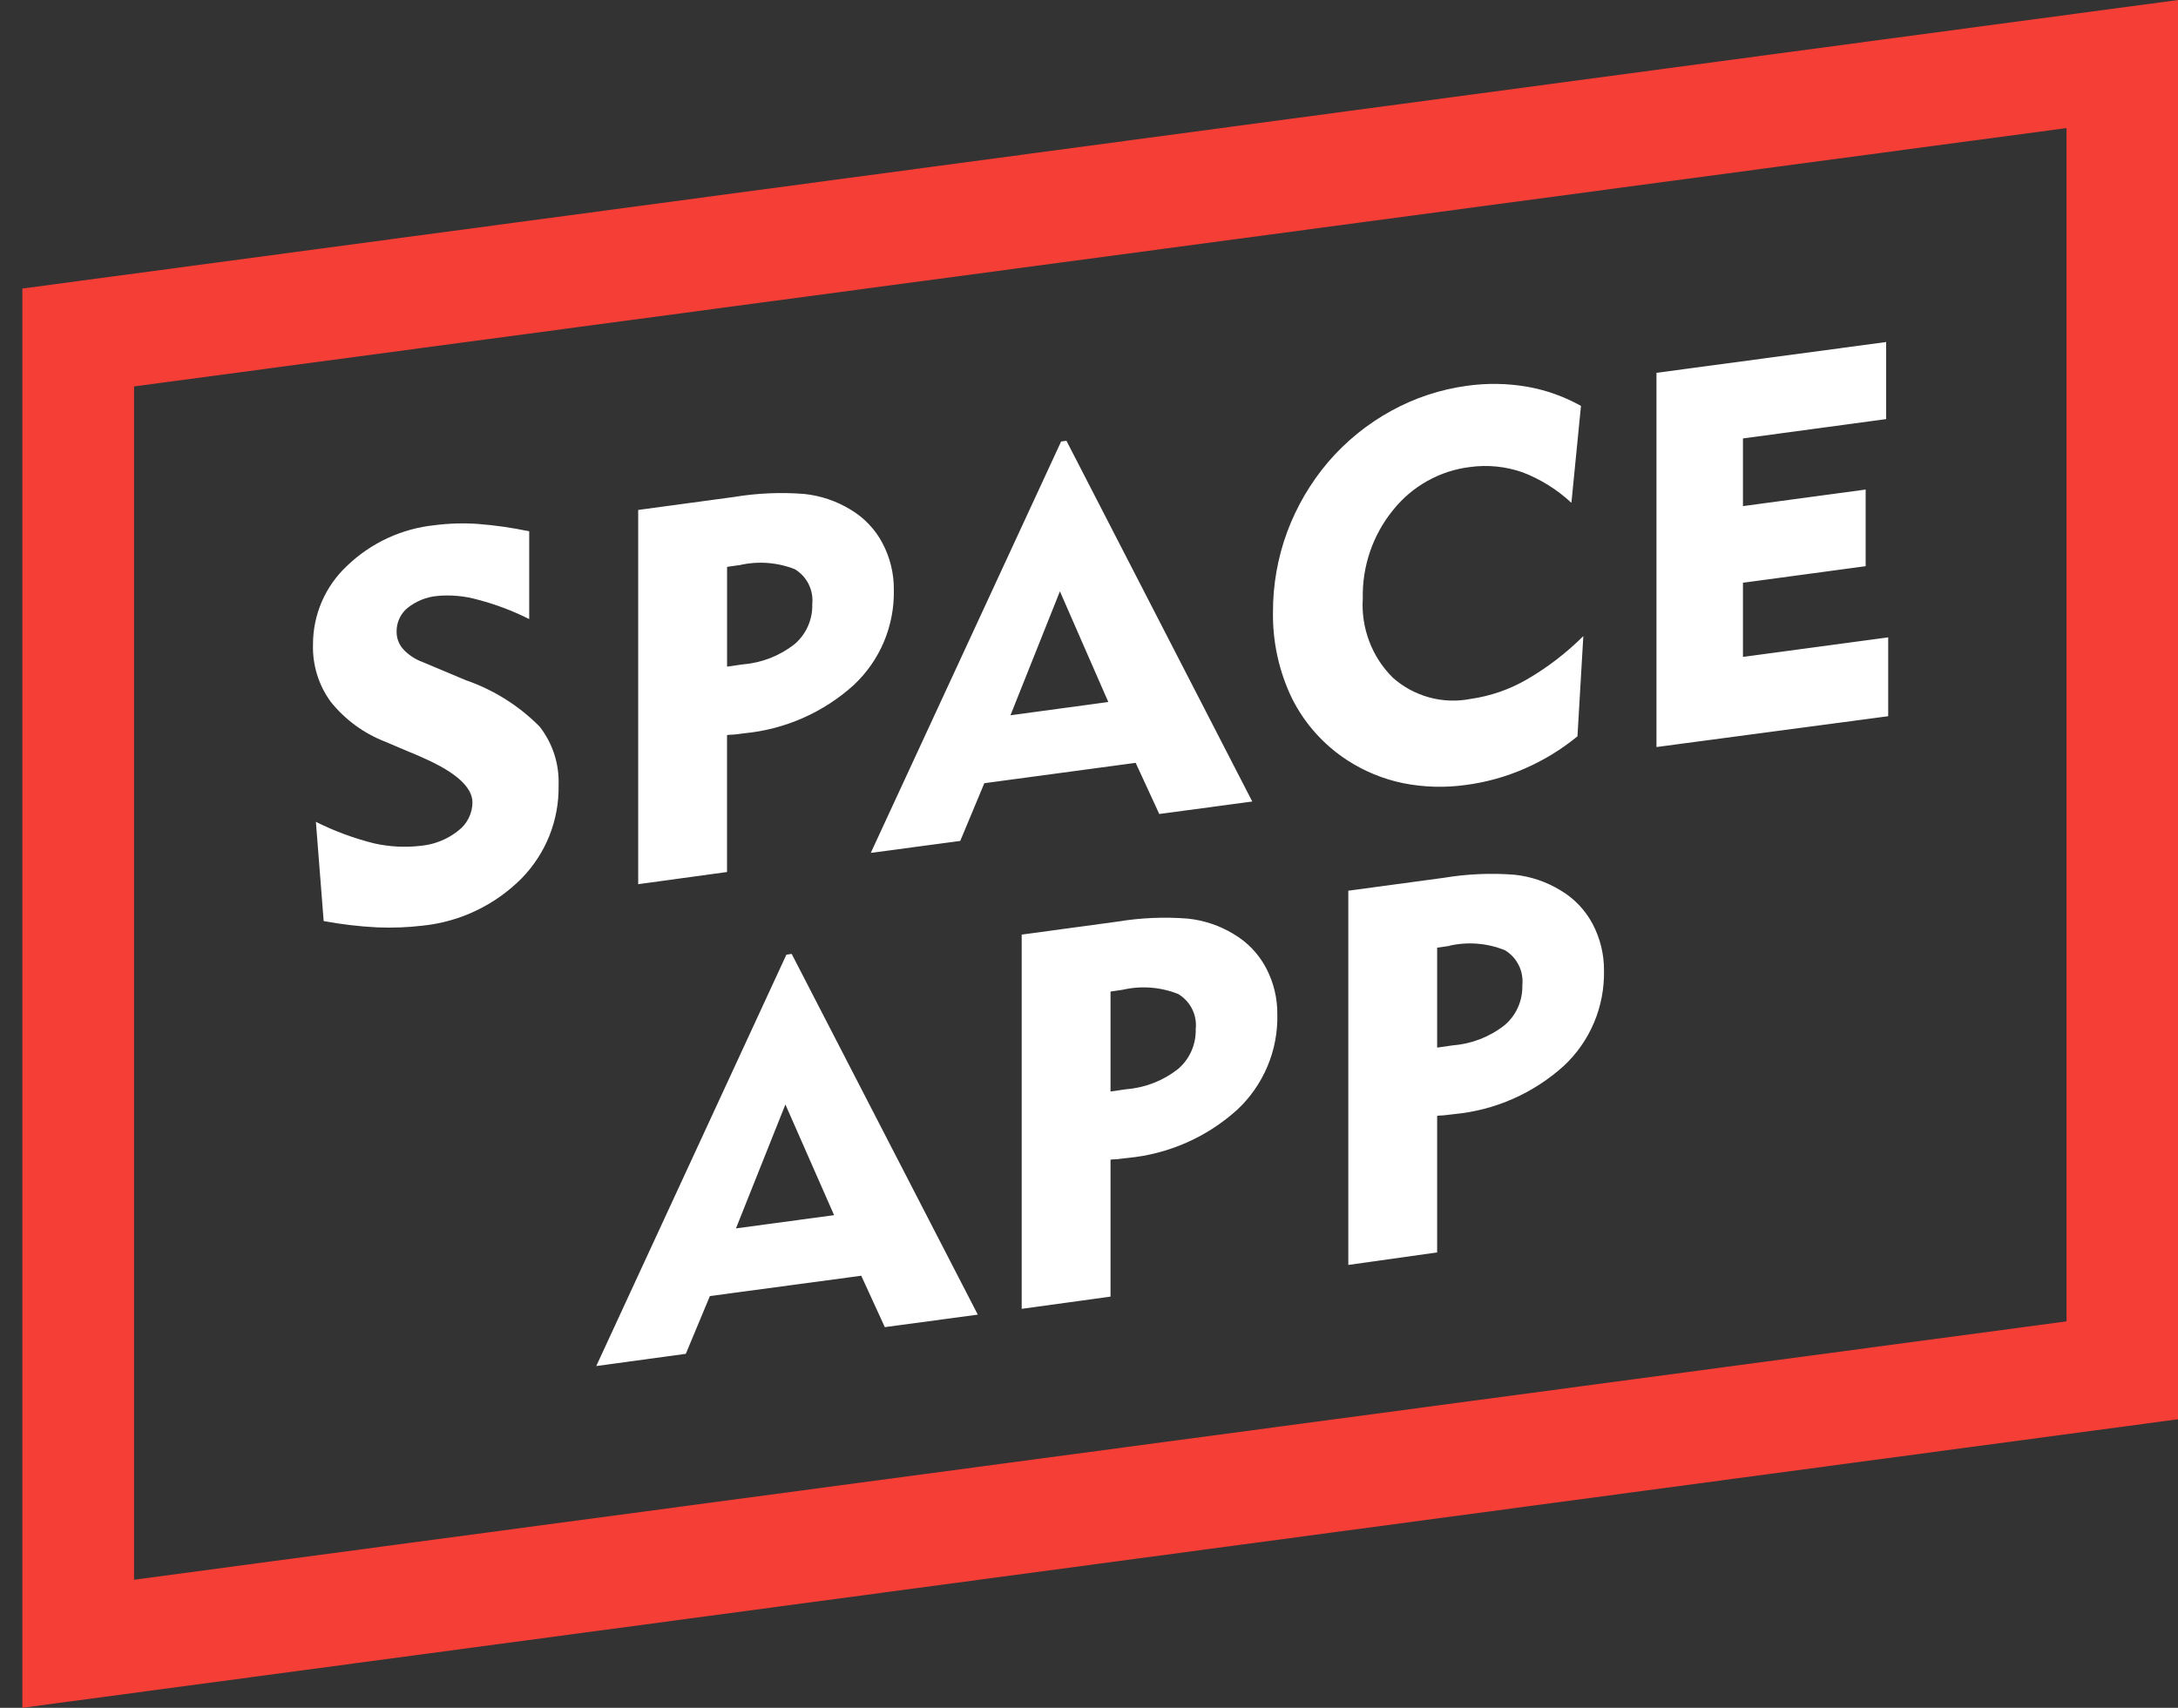
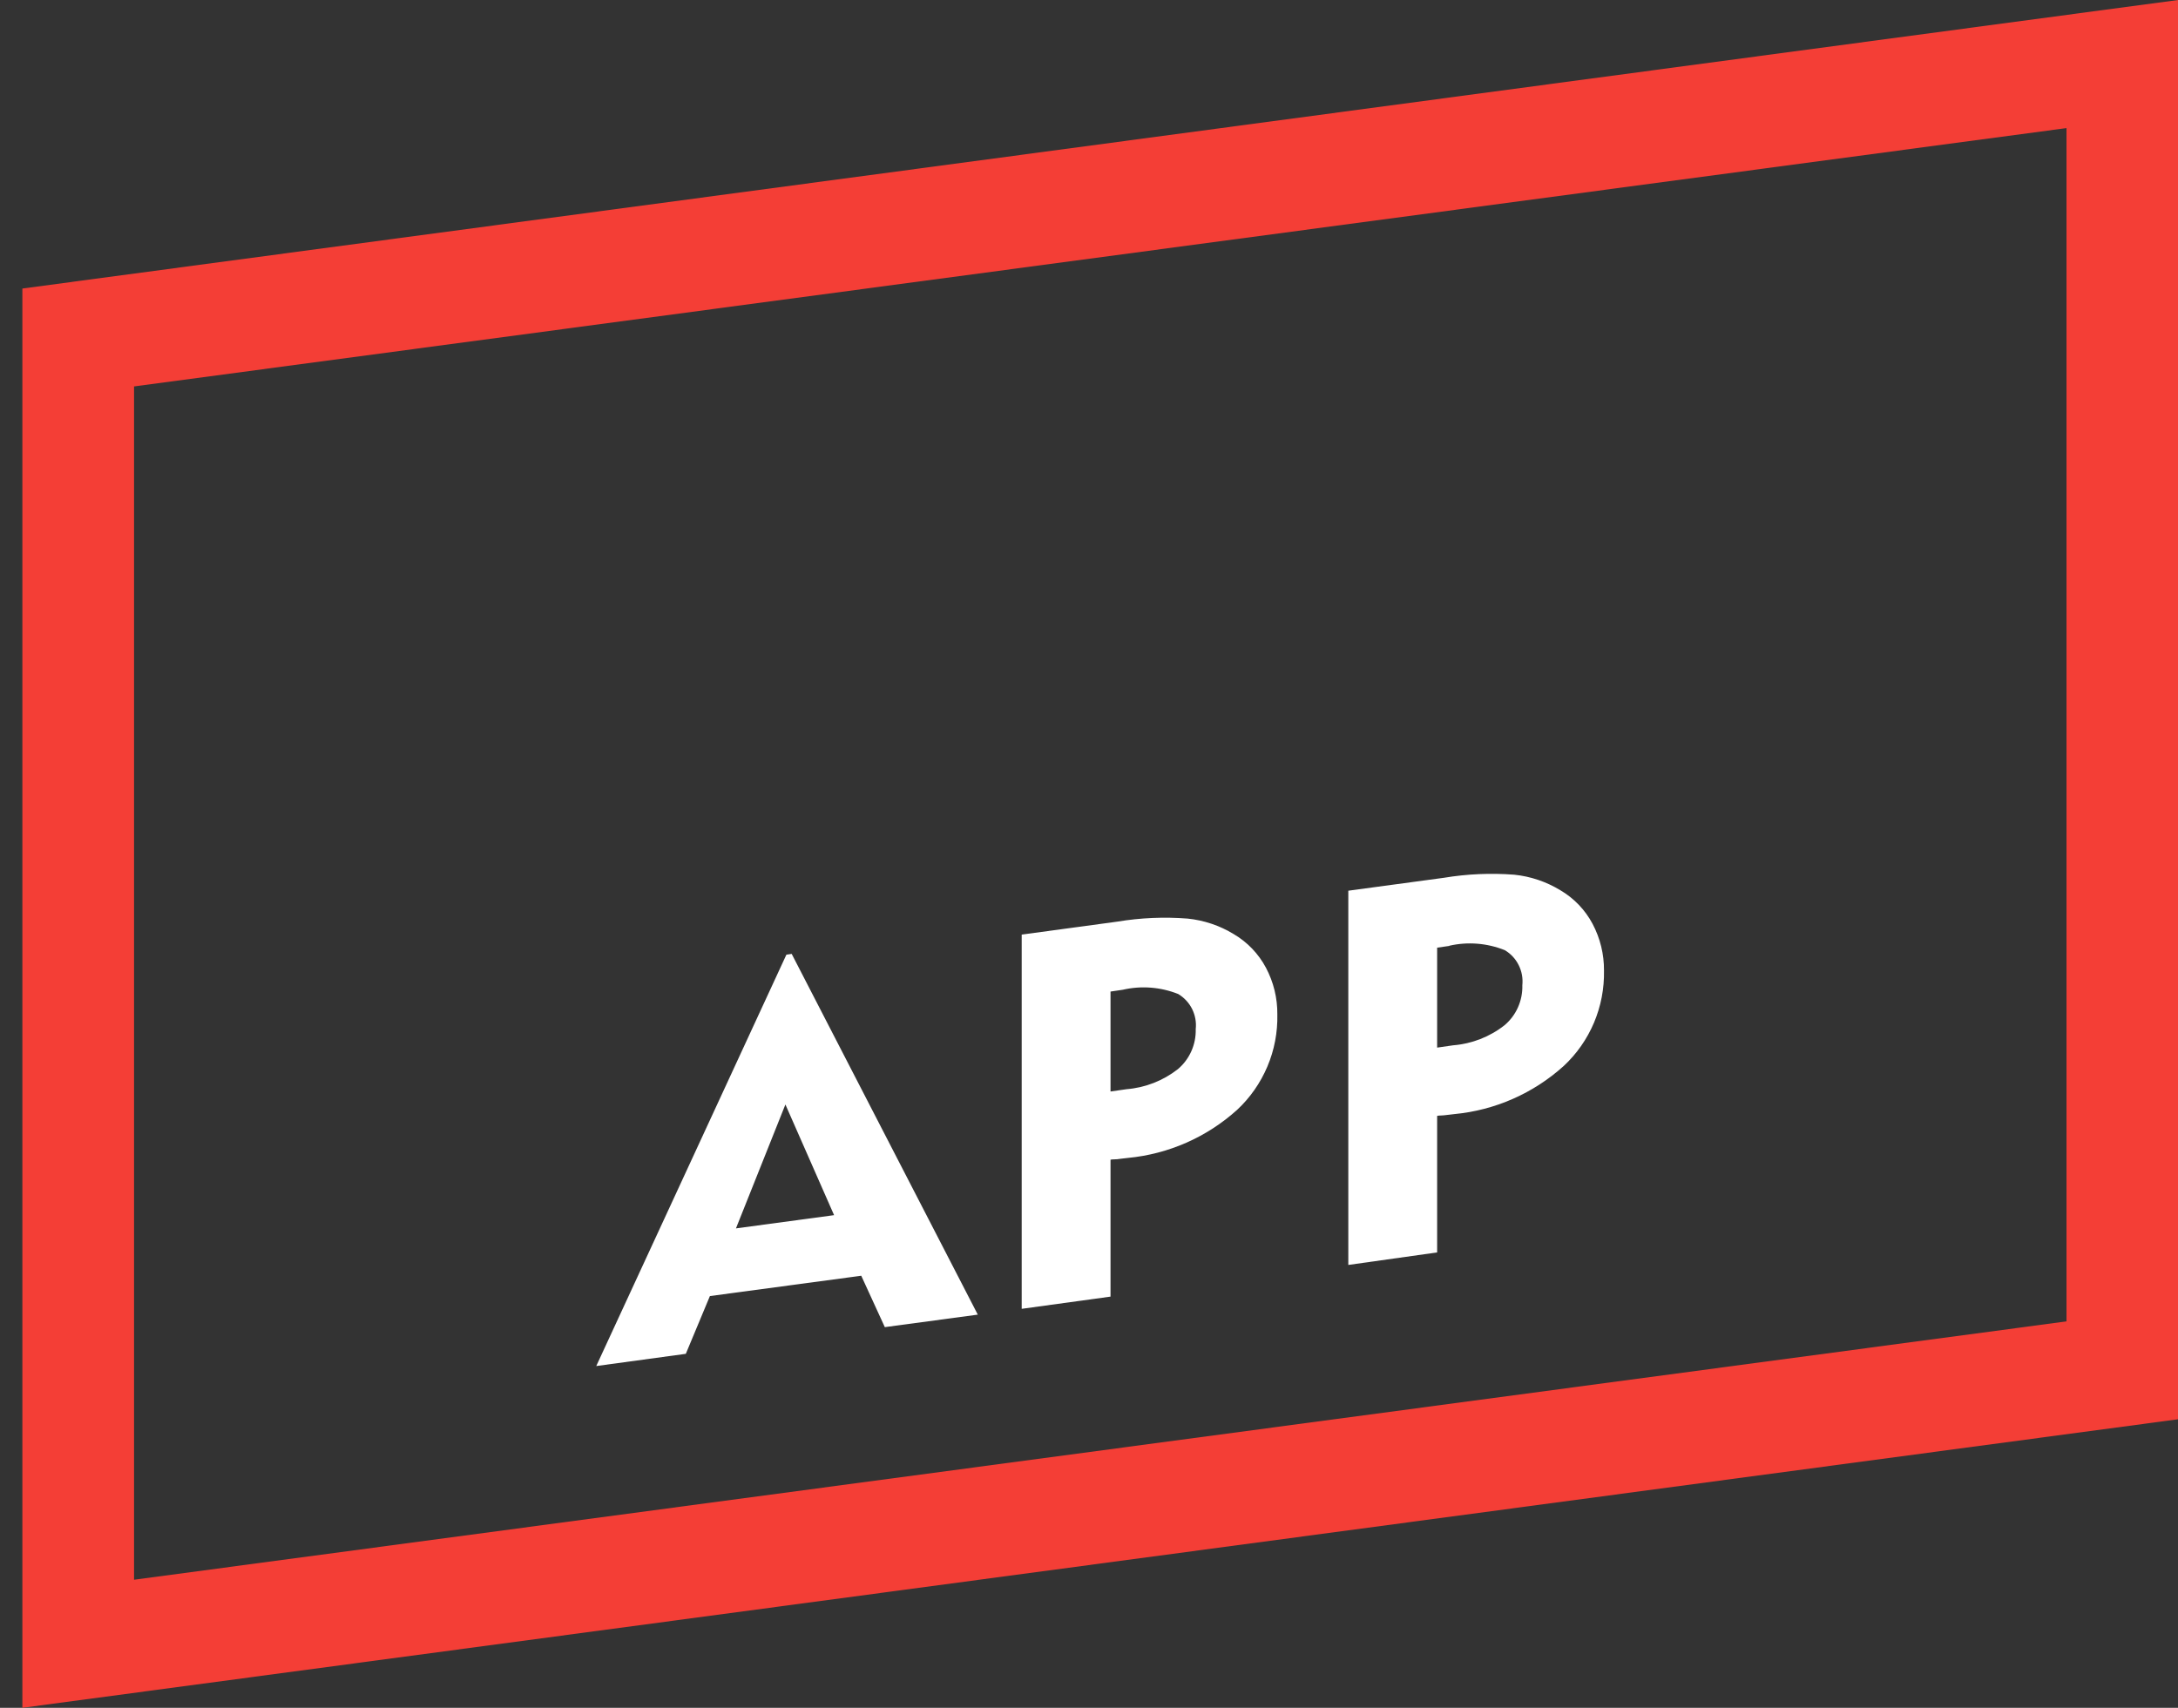
<svg xmlns="http://www.w3.org/2000/svg" width="51" height="40" viewBox="0 0 51 40" fill="none">
  <rect x="0" y="0" width="51" height="40" fill="#333333" stroke="none" />
  <path d="M0.524 40L51 33.242V0L0.524 6.758V40ZM3.139 9.051L48.389 3V30.949L3.139 37V9.051Z" fill="#F43E36" />
-   <path d="M7.397 19.249C7.834 19.468 8.293 19.637 8.767 19.755C9.127 19.835 9.499 19.853 9.865 19.809C10.184 19.777 10.487 19.653 10.737 19.451C10.837 19.374 10.918 19.275 10.975 19.161C11.031 19.048 11.062 18.923 11.063 18.796C11.063 18.439 10.677 18.087 9.9 17.747C9.776 17.694 9.681 17.646 9.609 17.622L9.021 17.372C8.521 17.179 8.081 16.856 7.745 16.438C7.461 16.049 7.315 15.577 7.329 15.096C7.328 14.751 7.399 14.409 7.535 14.092C7.672 13.775 7.873 13.491 8.124 13.255C8.684 12.716 9.407 12.38 10.178 12.301C10.512 12.258 10.85 12.248 11.186 12.271C11.591 12.302 11.994 12.36 12.392 12.444V14.5C12.009 14.307 11.607 14.155 11.193 14.047C10.88 13.958 10.554 13.928 10.231 13.959C9.977 13.984 9.735 14.083 9.536 14.245C9.457 14.312 9.393 14.396 9.35 14.491C9.307 14.586 9.285 14.689 9.287 14.794C9.285 14.943 9.338 15.087 9.436 15.199C9.56 15.335 9.714 15.439 9.886 15.502L10.907 15.931C11.558 16.156 12.149 16.527 12.634 17.016C12.941 17.407 13.098 17.894 13.08 18.391C13.088 18.796 13.014 19.197 12.865 19.573C12.715 19.948 12.492 20.29 12.209 20.578C11.588 21.2 10.773 21.59 9.9 21.68C9.548 21.722 9.193 21.735 8.838 21.721C8.415 21.7 7.995 21.65 7.579 21.573L7.397 19.249ZM17.31 13.236L17.025 13.277V15.614L17.399 15.56C17.838 15.525 18.257 15.361 18.604 15.089C18.739 14.974 18.846 14.831 18.918 14.669C18.99 14.507 19.025 14.331 19.02 14.154C19.037 13.992 19.008 13.828 18.935 13.682C18.863 13.536 18.75 13.415 18.61 13.331C18.196 13.169 17.743 13.136 17.31 13.238V13.236ZM14.944 20.709V11.944L17.186 11.64C17.729 11.55 18.281 11.526 18.829 11.569C19.212 11.608 19.581 11.732 19.91 11.932C20.229 12.119 20.49 12.392 20.663 12.719C20.842 13.056 20.934 13.433 20.93 13.815C20.939 14.233 20.859 14.649 20.697 15.034C20.534 15.419 20.292 15.765 19.986 16.05C19.275 16.691 18.378 17.085 17.427 17.175C17.314 17.192 17.232 17.199 17.178 17.205C17.125 17.211 17.071 17.205 17.024 17.218V20.424L14.944 20.709ZM23.661 16.753L25.952 16.442L24.819 13.85L23.661 16.753ZM20.39 19.976L24.847 10.341L24.972 10.324L29.323 18.773L27.145 19.065L26.593 17.867L23.049 18.344L22.485 19.696L20.39 19.976ZM36.796 11.777C36.464 11.467 36.075 11.224 35.651 11.062C35.258 10.925 34.84 10.882 34.428 10.938C33.715 11.023 33.065 11.387 32.617 11.95C32.144 12.533 31.894 13.266 31.911 14.018C31.889 14.359 31.941 14.7 32.062 15.02C32.182 15.34 32.37 15.63 32.612 15.87C32.857 16.089 33.149 16.247 33.465 16.334C33.781 16.421 34.112 16.433 34.434 16.37C34.901 16.304 35.35 16.148 35.758 15.911C36.238 15.632 36.681 15.291 37.075 14.899L36.938 17.246C36.566 17.551 36.155 17.803 35.715 17.996C35.275 18.19 34.809 18.321 34.332 18.384C33.84 18.454 33.341 18.44 32.854 18.343C32.389 18.247 31.946 18.065 31.548 17.806C30.996 17.448 30.549 16.948 30.254 16.359C29.949 15.728 29.797 15.034 29.808 14.332C29.807 13.693 29.919 13.057 30.141 12.457C30.364 11.859 30.689 11.305 31.102 10.819C31.519 10.333 32.019 9.928 32.58 9.621C33.127 9.32 33.725 9.122 34.343 9.037C34.808 8.971 35.281 8.977 35.744 9.055C36.192 9.132 36.623 9.285 37.02 9.507L36.796 11.777ZM38.788 17.497V8.732L44.166 8.011V9.816L40.813 10.269V11.854L43.686 11.466V13.261L40.813 13.649V15.386L44.214 14.928V16.775L38.788 17.497Z" fill="white" />
  <path d="M17.233 28.771L19.531 28.461L18.391 25.869L17.233 28.771ZM13.962 31.995L18.414 22.36L18.538 22.342L22.896 30.791L20.719 31.084L20.167 29.88L16.623 30.356L16.059 31.709L13.962 31.995ZM26.29 23.182L26.004 23.224V25.565L26.378 25.511C26.817 25.476 27.236 25.312 27.583 25.04C27.718 24.925 27.825 24.782 27.897 24.62C27.969 24.458 28.004 24.282 27.999 24.105C28.017 23.943 27.987 23.779 27.915 23.633C27.842 23.487 27.729 23.366 27.59 23.282C27.176 23.117 26.723 23.082 26.29 23.182ZM23.924 30.655V21.89L26.165 21.586C26.708 21.496 27.26 21.472 27.809 21.515C28.191 21.554 28.561 21.678 28.89 21.879C29.208 22.066 29.469 22.338 29.643 22.665C29.822 23.002 29.914 23.379 29.91 23.761C29.919 24.179 29.84 24.595 29.677 24.98C29.514 25.365 29.272 25.712 28.967 25.996C28.256 26.637 27.359 27.031 26.408 27.121C26.294 27.132 26.212 27.145 26.159 27.151C26.105 27.157 26.052 27.151 26.004 27.162V30.369L23.924 30.655ZM33.938 22.155L33.652 22.196V24.537L34.026 24.483C34.465 24.448 34.884 24.285 35.231 24.012C35.366 23.898 35.474 23.754 35.545 23.593C35.617 23.431 35.652 23.255 35.647 23.077C35.664 22.915 35.635 22.752 35.562 22.606C35.49 22.46 35.377 22.338 35.237 22.255C34.824 22.089 34.37 22.052 33.936 22.151L33.938 22.155ZM31.572 29.627V20.862L33.813 20.559C34.356 20.469 34.908 20.445 35.457 20.487C35.839 20.526 36.209 20.651 36.537 20.851C36.856 21.038 37.117 21.31 37.291 21.637C37.47 21.974 37.562 22.351 37.559 22.733C37.567 23.152 37.488 23.567 37.325 23.953C37.162 24.338 36.92 24.684 36.615 24.968C35.904 25.609 35.007 26.004 34.056 26.094C33.943 26.106 33.86 26.117 33.807 26.123C33.753 26.13 33.7 26.124 33.652 26.136V29.334L31.572 29.627Z" fill="white" />
</svg>